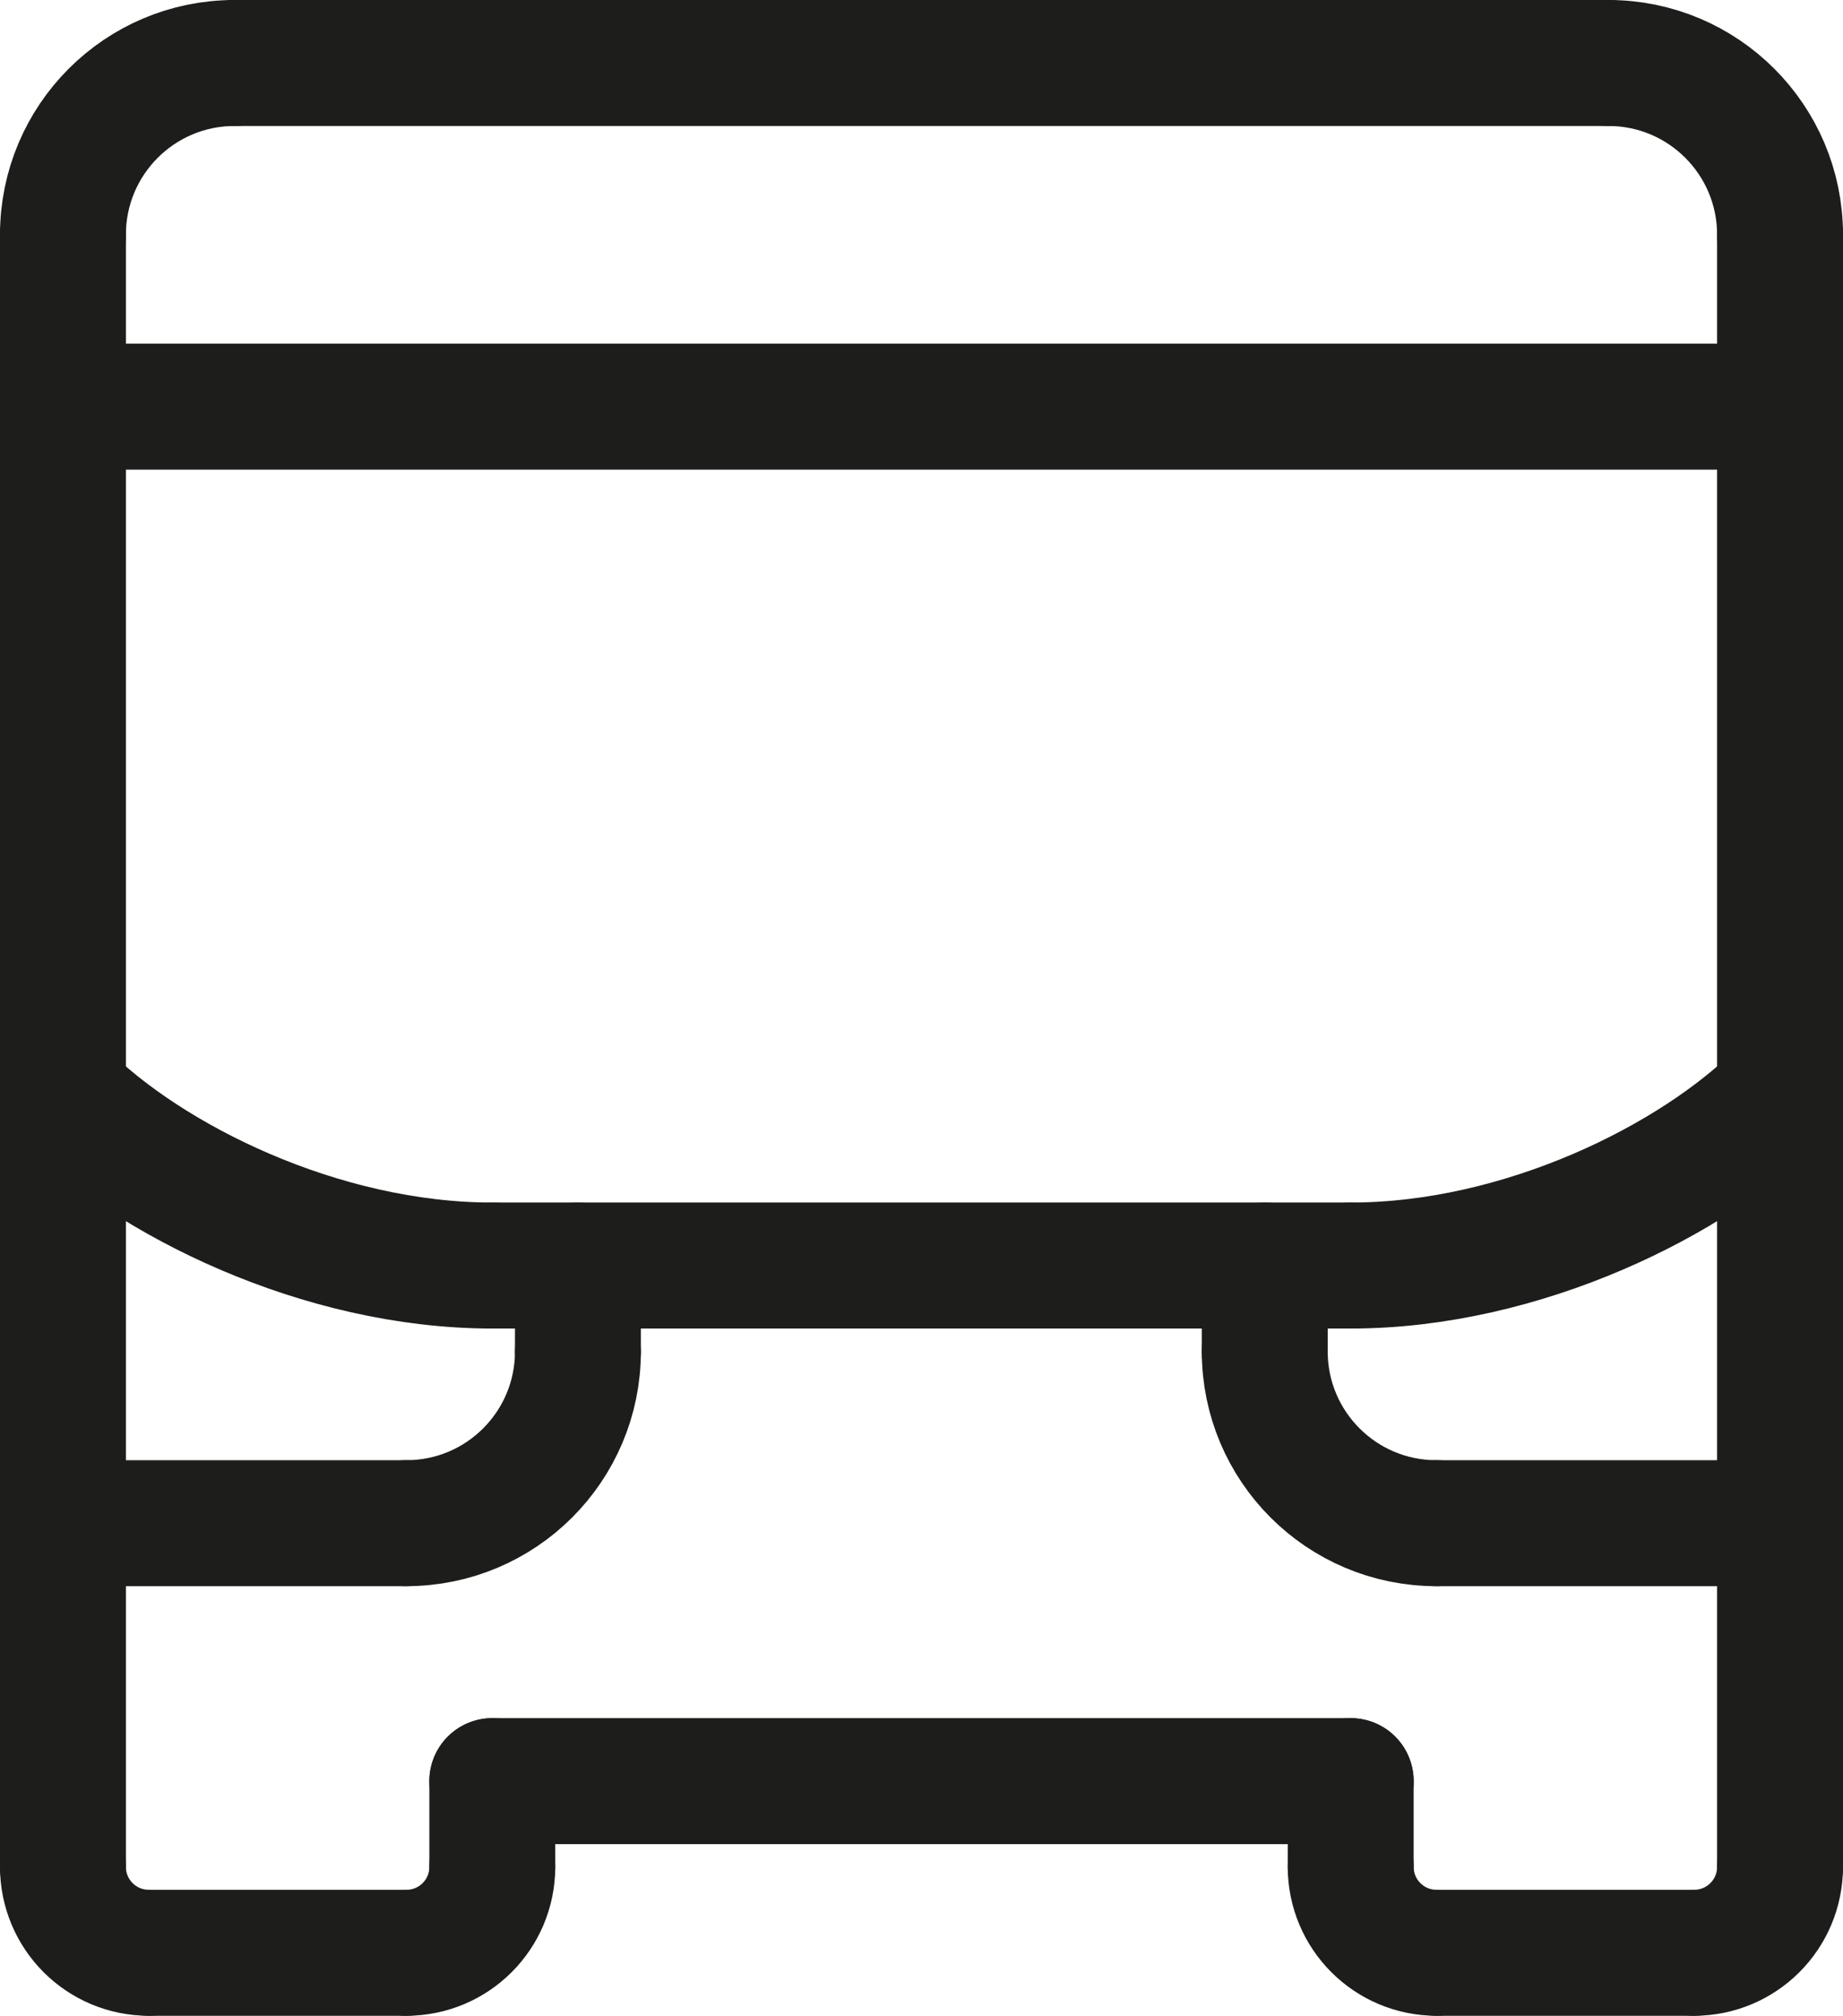
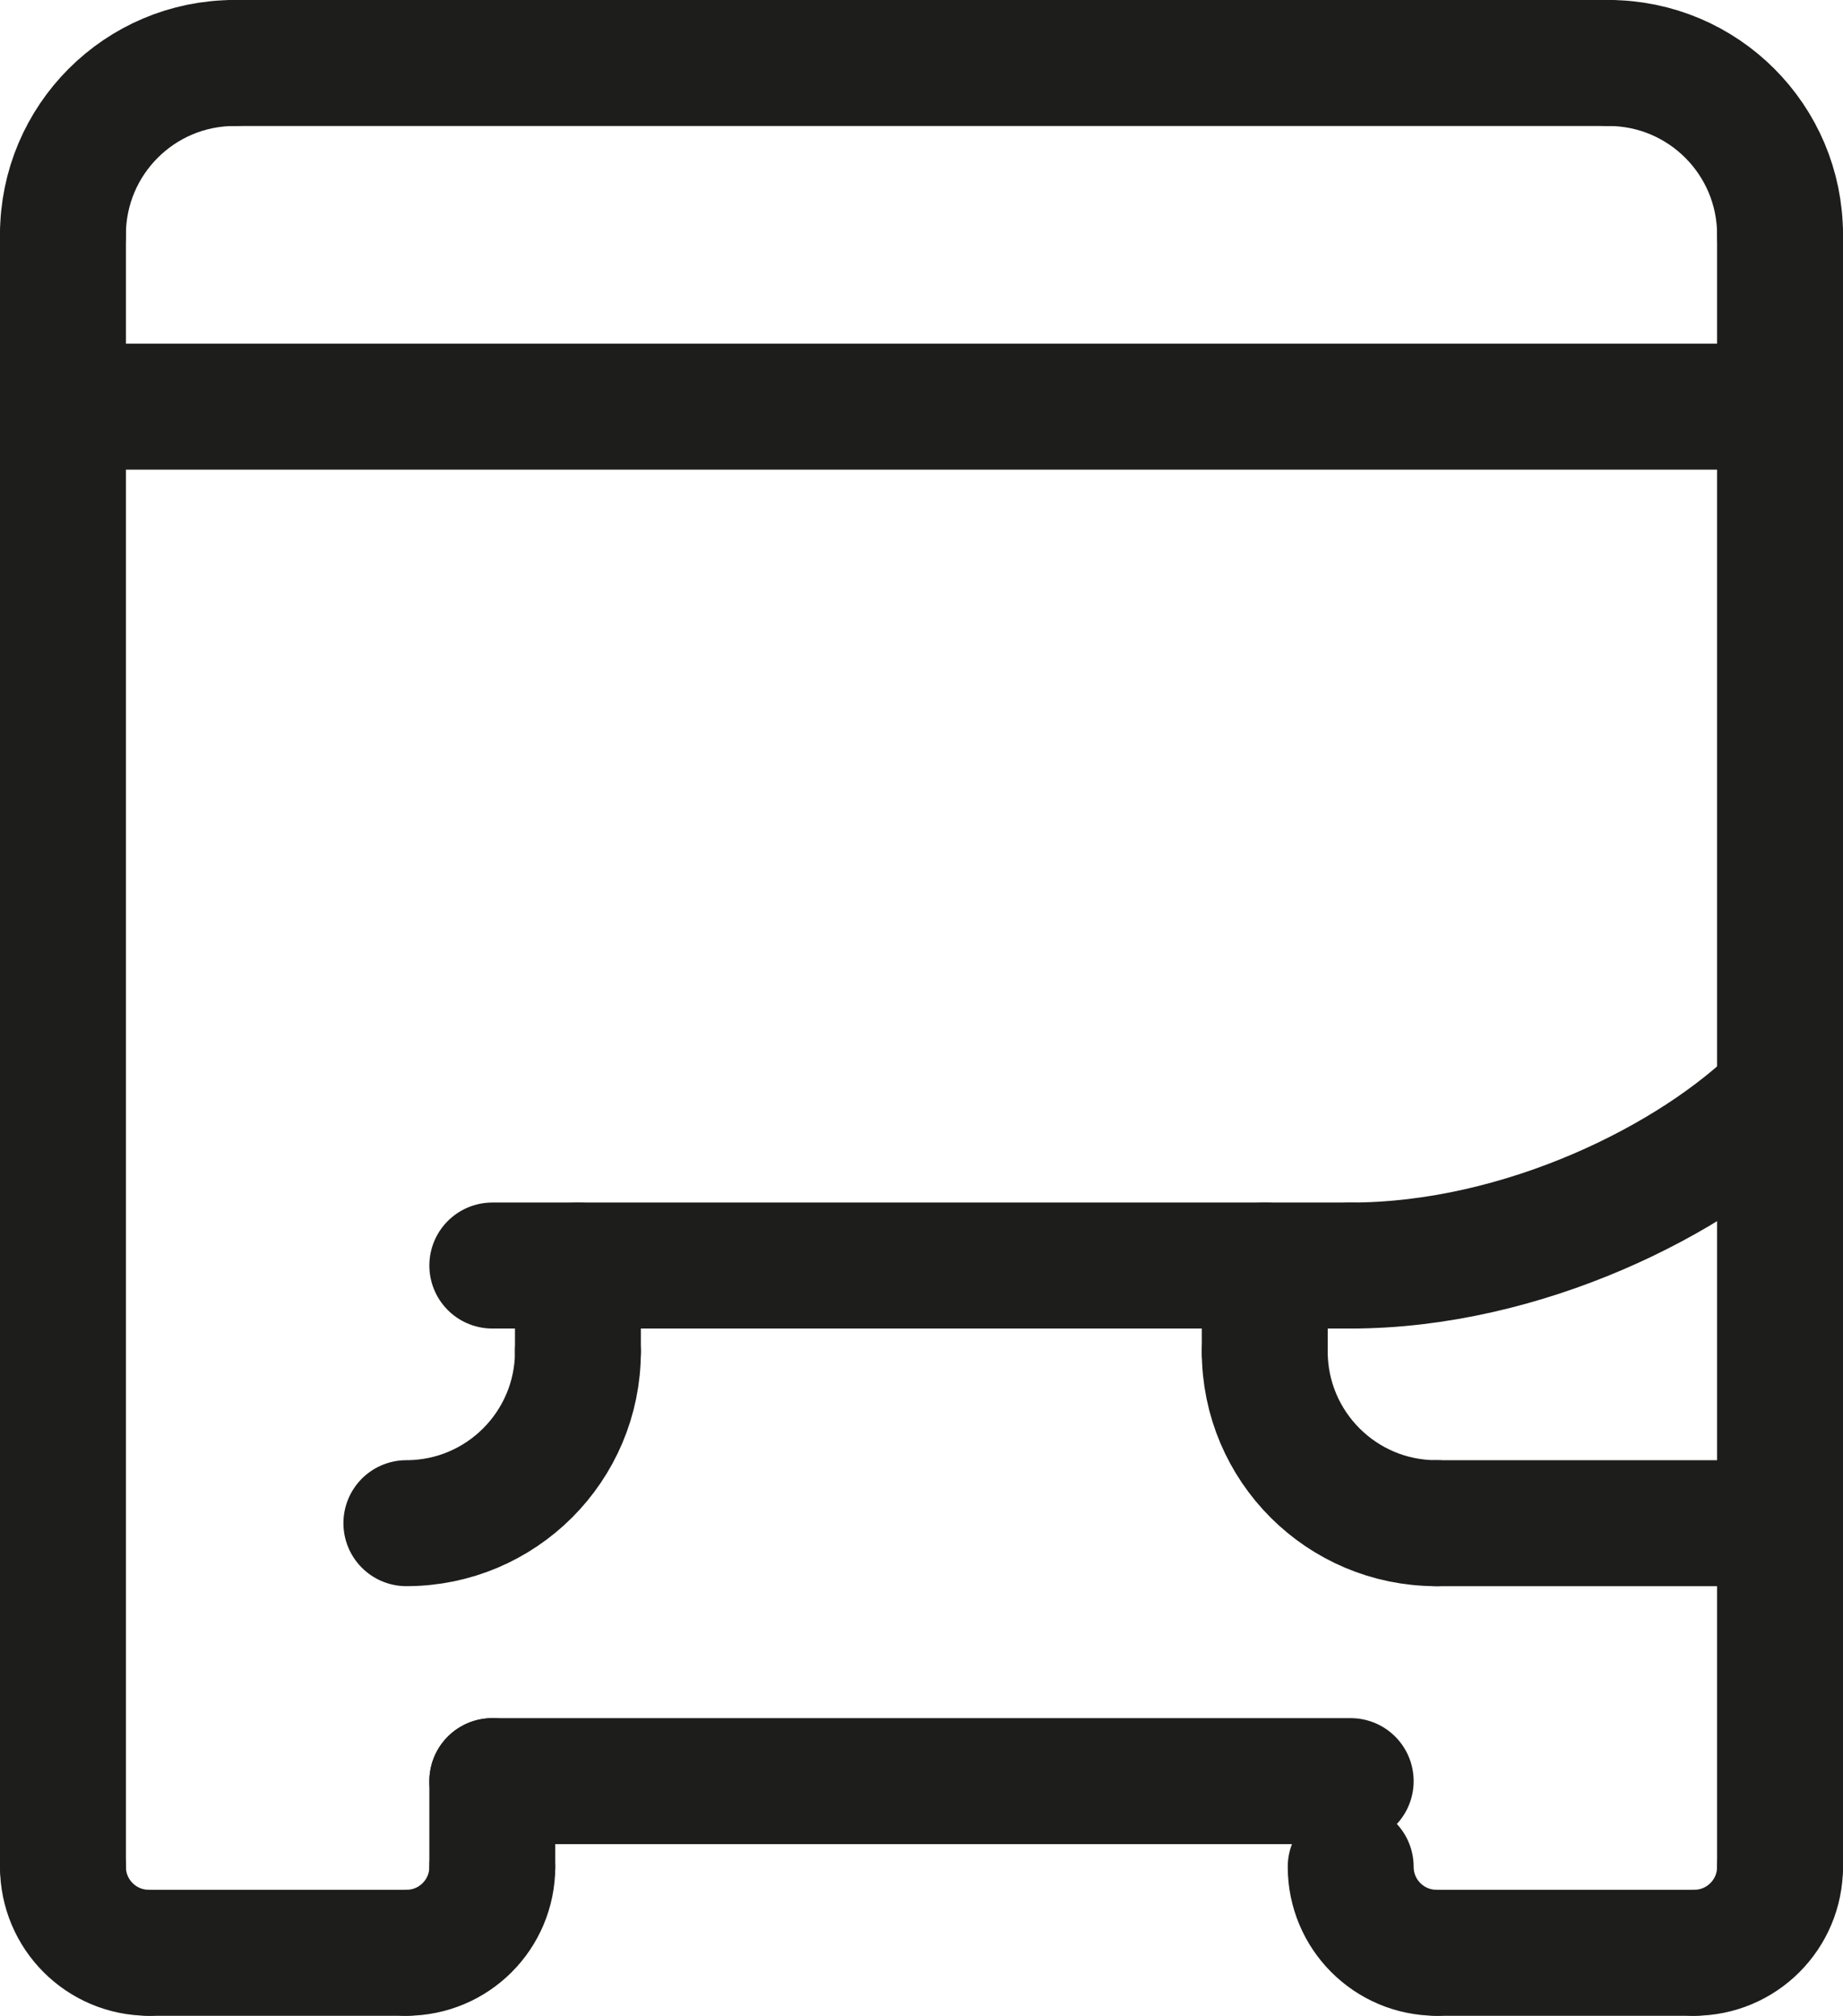
<svg xmlns="http://www.w3.org/2000/svg" id="Livello_2" data-name="Livello 2" viewBox="0 0 58.55 64">
  <defs>
    <style>
      .cls-1 {
        fill: none;
        stroke: #1d1d1b;
        stroke-linecap: round;
        stroke-linejoin: round;
        stroke-width: 4px;
      }
    </style>
  </defs>
  <g id="Livello_1-2" data-name="Livello 1">
    <g>
      <line class="cls-1" x1="2" y1="7.45" x2="2" y2="59.27" />
      <line class="cls-1" x1="15.64" y1="56.55" x2="15.64" y2="59.27" />
      <line class="cls-1" x1="4.73" y1="62" x2="12.91" y2="62" />
      <line class="cls-1" x1="56.55" y1="7.45" x2="56.55" y2="59.27" />
-       <line class="cls-1" x1="42.91" y1="56.55" x2="42.91" y2="59.27" />
      <line class="cls-1" x1="53.82" y1="62" x2="45.64" y2="62" />
      <line class="cls-1" x1="15.64" y1="56.55" x2="42.91" y2="56.55" />
      <line class="cls-1" x1="56.55" y1="48.36" x2="45.64" y2="48.36" />
      <path class="cls-1" d="M56.55,59.27c0,1.51-1.22,2.73-2.73,2.73" />
      <path class="cls-1" d="M42.91,59.27c0,1.51,1.22,2.73,2.73,2.73" />
      <path class="cls-1" d="M15.64,59.27c0,1.51-1.22,2.73-2.73,2.73" />
      <path class="cls-1" d="M2,59.27c0,1.51,1.22,2.73,2.73,2.73" />
      <line class="cls-1" x1="51.09" y1="2" x2="7.45" y2="2" />
      <path class="cls-1" d="M40.18,42.91c0,3.01,2.44,5.45,5.45,5.45" />
-       <line class="cls-1" x1="2" y1="48.36" x2="12.91" y2="48.36" />
      <path class="cls-1" d="M18.36,42.91c0,3.01-2.44,5.45-5.45,5.45" />
      <line class="cls-1" x1="18.36" y1="42.91" x2="18.36" y2="40.18" />
      <line class="cls-1" x1="40.18" y1="42.91" x2="40.18" y2="40.18" />
      <path class="cls-1" d="M2,7.45c0-3.01,2.44-5.45,5.45-5.45" />
      <path class="cls-1" d="M56.55,7.45c0-3.01-2.44-5.45-5.45-5.45" />
-       <path class="cls-1" d="M2,34.73c2.73,2.73,8.18,5.45,13.64,5.45" />
      <line class="cls-1" x1="42.91" y1="40.18" x2="15.64" y2="40.18" />
      <path class="cls-1" d="M56.55,34.73c-2.73,2.73-8.18,5.45-13.64,5.45" />
      <line class="cls-1" x1="2" y1="12.91" x2="56.55" y2="12.91" />
    </g>
  </g>
</svg>